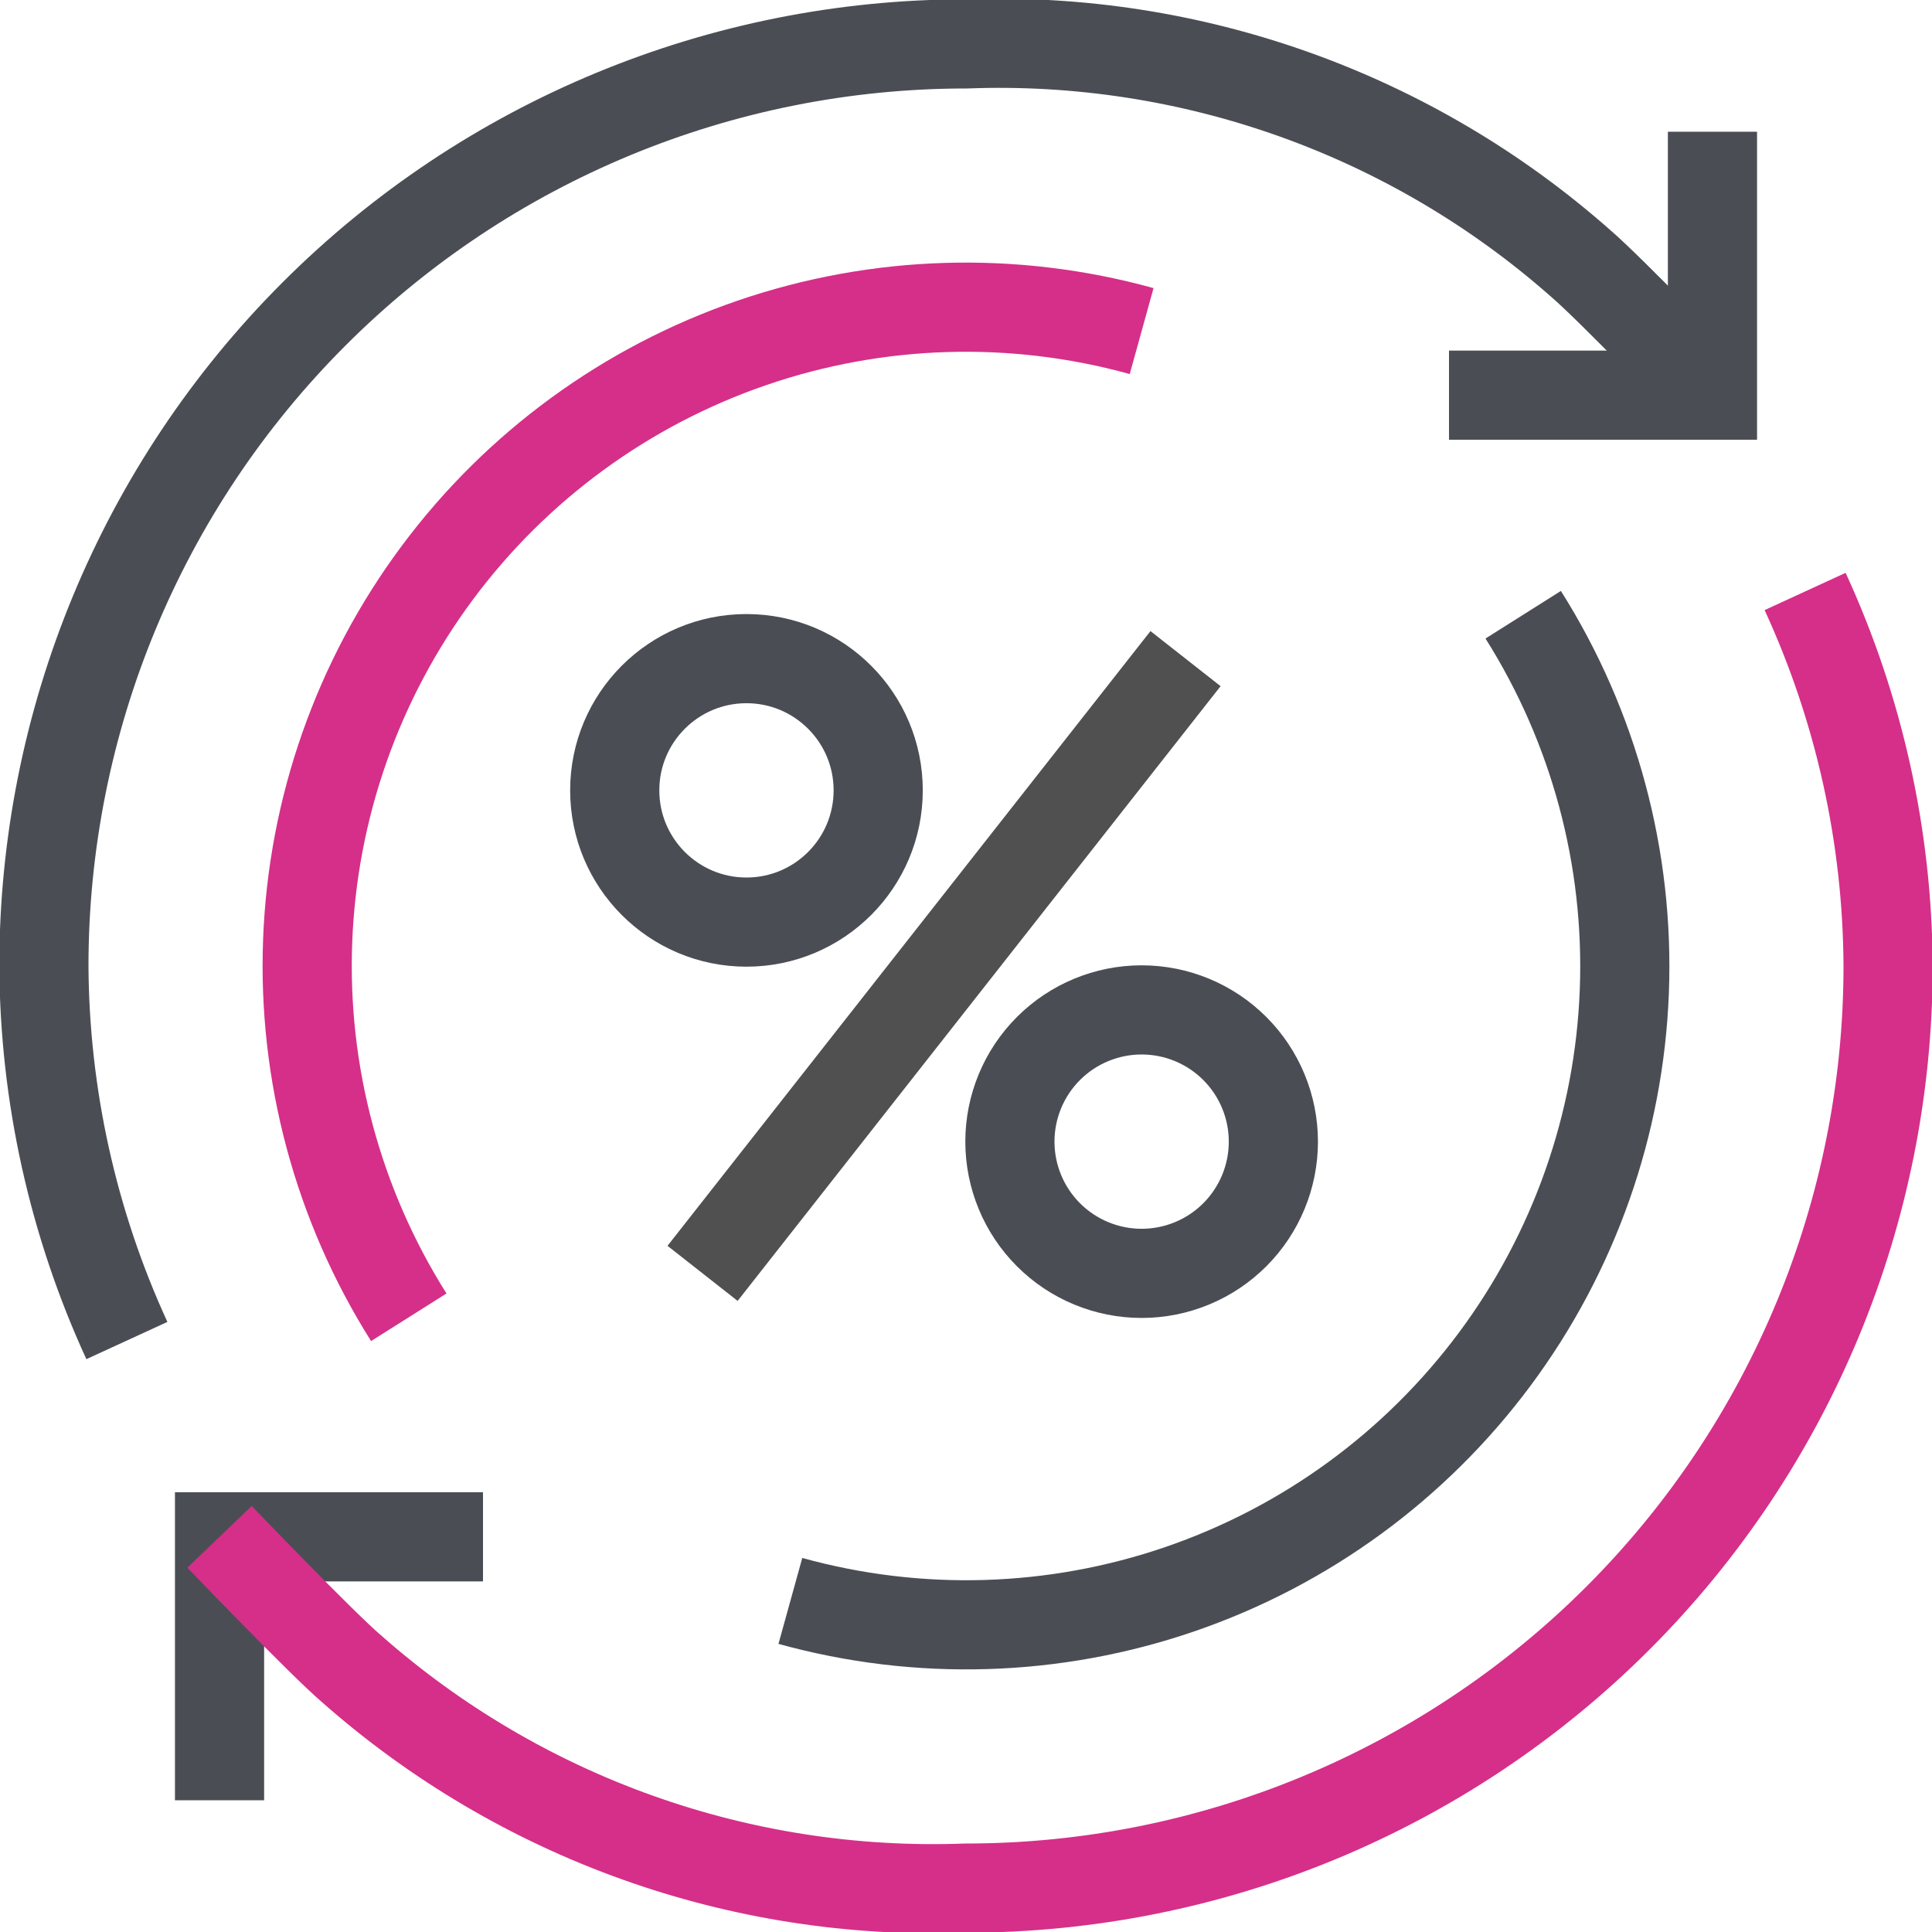
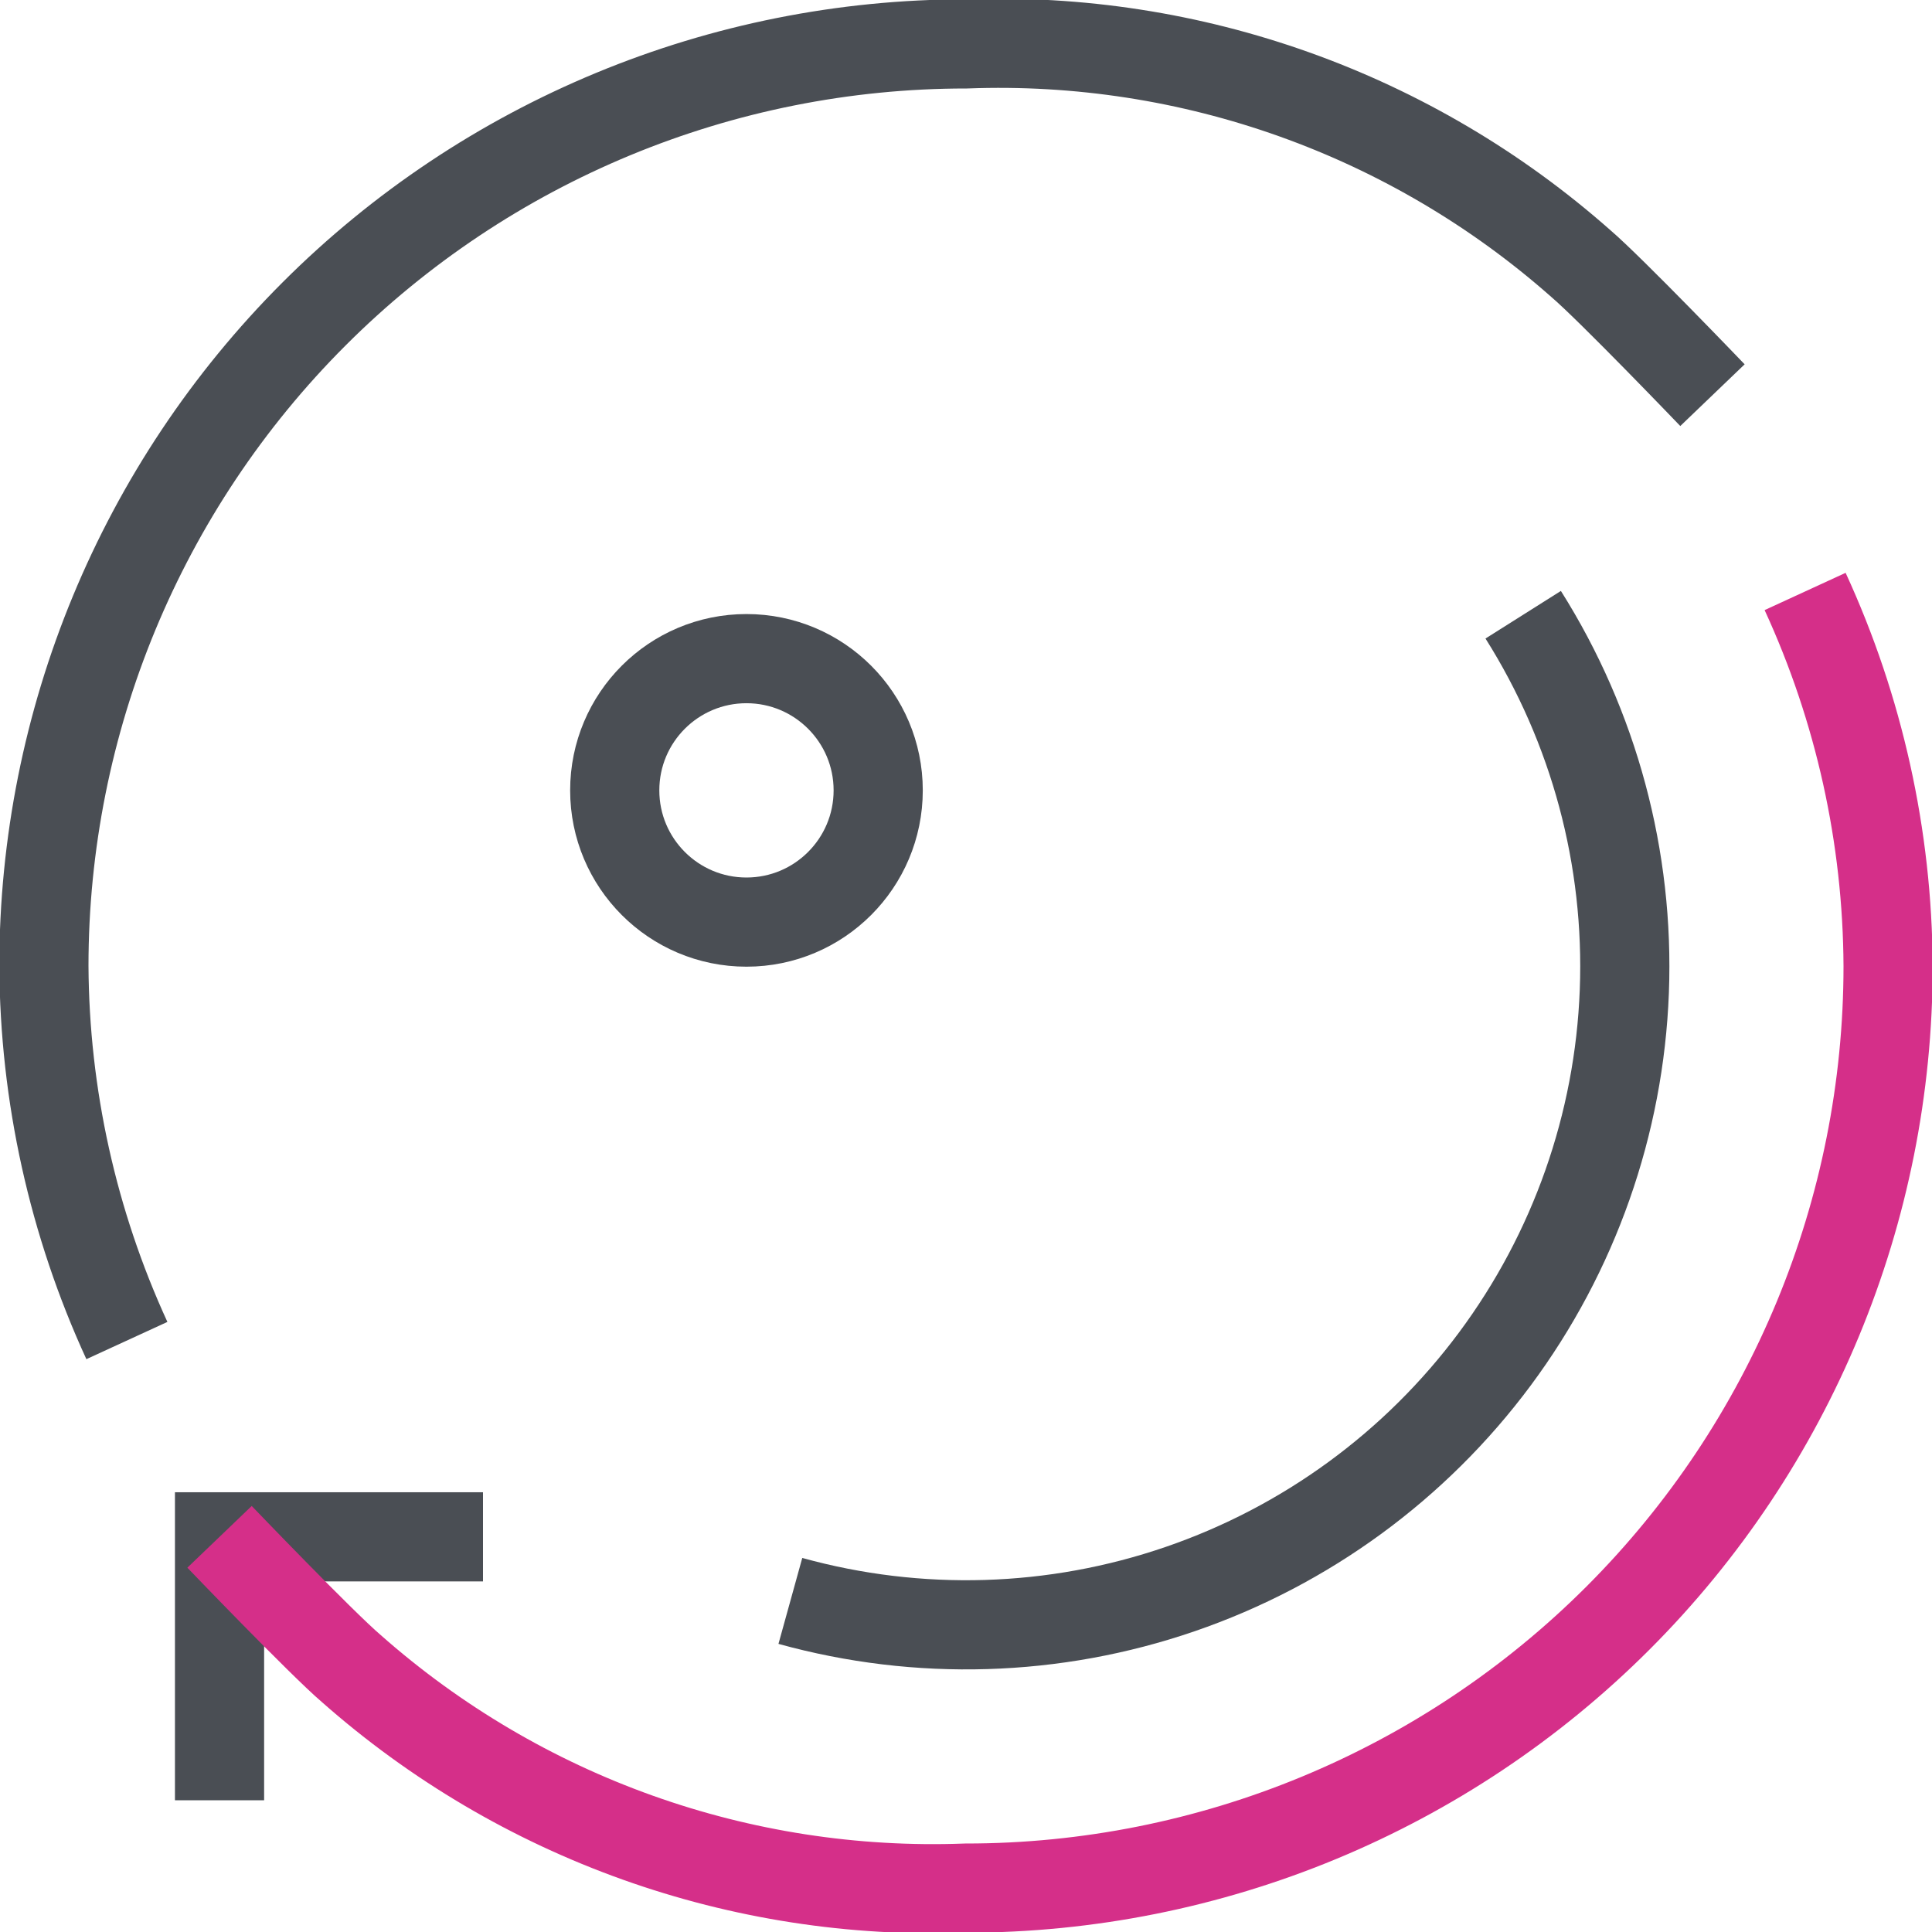
<svg xmlns="http://www.w3.org/2000/svg" width="65" height="65" viewBox="0 0 65 65" fill="none">
  <g clip-path="url(#clip0)">
    <path d="M16.25 51.705H7.386V60.568" stroke="#4A4E54" stroke-width="3" stroke-miterlimit="10" />
    <path d="M25.114 31.023C27.561 31.023 29.546 29.038 29.546 26.591C29.546 24.143 27.561 22.159 25.114 22.159C22.666 22.159 20.682 24.143 20.682 26.591C20.682 29.038 22.666 31.023 25.114 31.023Z" stroke="#4A4E54" stroke-width="3" stroke-miterlimit="10" />
-     <path d="M38.409 42.841C37.234 42.841 36.106 42.374 35.275 41.543C34.444 40.712 33.977 39.584 33.977 38.409V38.409C33.977 37.234 34.444 36.106 35.275 35.275C36.106 34.444 37.234 33.977 38.409 33.977V33.977C39.584 33.977 40.712 34.444 41.543 35.275C42.374 36.106 42.841 37.234 42.841 38.409V38.409C42.841 39.584 42.374 40.712 41.543 41.543C40.712 42.374 39.584 42.841 38.409 42.841V42.841Z" stroke="#4A4E54" stroke-width="3" stroke-miterlimit="10" />
-     <path d="M23.637 42.841L39.886 22.159" stroke="#505050" stroke-width="3" stroke-miterlimit="10" />
    <path d="M60.731 19.899C62.55 23.852 63.502 28.148 63.523 32.5C63.523 40.728 60.254 48.618 54.437 54.436C48.619 60.254 40.728 63.523 32.5 63.523C24.913 63.809 17.507 61.164 11.818 56.136C10.814 55.279 7.386 51.705 7.386 51.705" stroke="#D52F89" stroke-width="3" stroke-miterlimit="10" />
    <path d="M4.269 45.101C2.452 41.148 1.5 36.851 1.477 32.5C1.477 24.272 4.746 16.381 10.564 10.564C16.381 4.746 24.272 1.477 32.5 1.477C40.087 1.191 47.493 3.836 53.182 8.864C54.186 9.72 57.614 13.295 57.614 13.295" stroke="#4A4E54" stroke-width="3" stroke-miterlimit="10" />
-     <path d="M48.75 13.295H57.614V4.432" stroke="#4A4E54" stroke-width="3" stroke-miterlimit="10" />
-     <path d="M38.409 11.139C34.099 9.945 29.528 10.083 25.297 11.536C21.067 12.988 17.375 15.687 14.708 19.277C12.04 22.867 10.521 27.18 10.351 31.65C10.18 36.119 11.367 40.535 13.753 44.318" stroke="#D52F89" stroke-width="3" stroke-miterlimit="10" />
    <path d="M26.591 53.861C30.901 55.055 35.472 54.917 39.702 53.464C43.933 52.012 47.624 49.313 50.292 45.723C52.96 42.133 54.479 37.82 54.649 33.35C54.819 28.881 53.633 24.464 51.246 20.682" stroke="#4A4E54" stroke-width="3" stroke-miterlimit="10" />
  </g>
  <defs>
    <clipPath id="clip0">
      <rect width="65" height="65" fill="white" />
    </clipPath>
  </defs>
</svg>